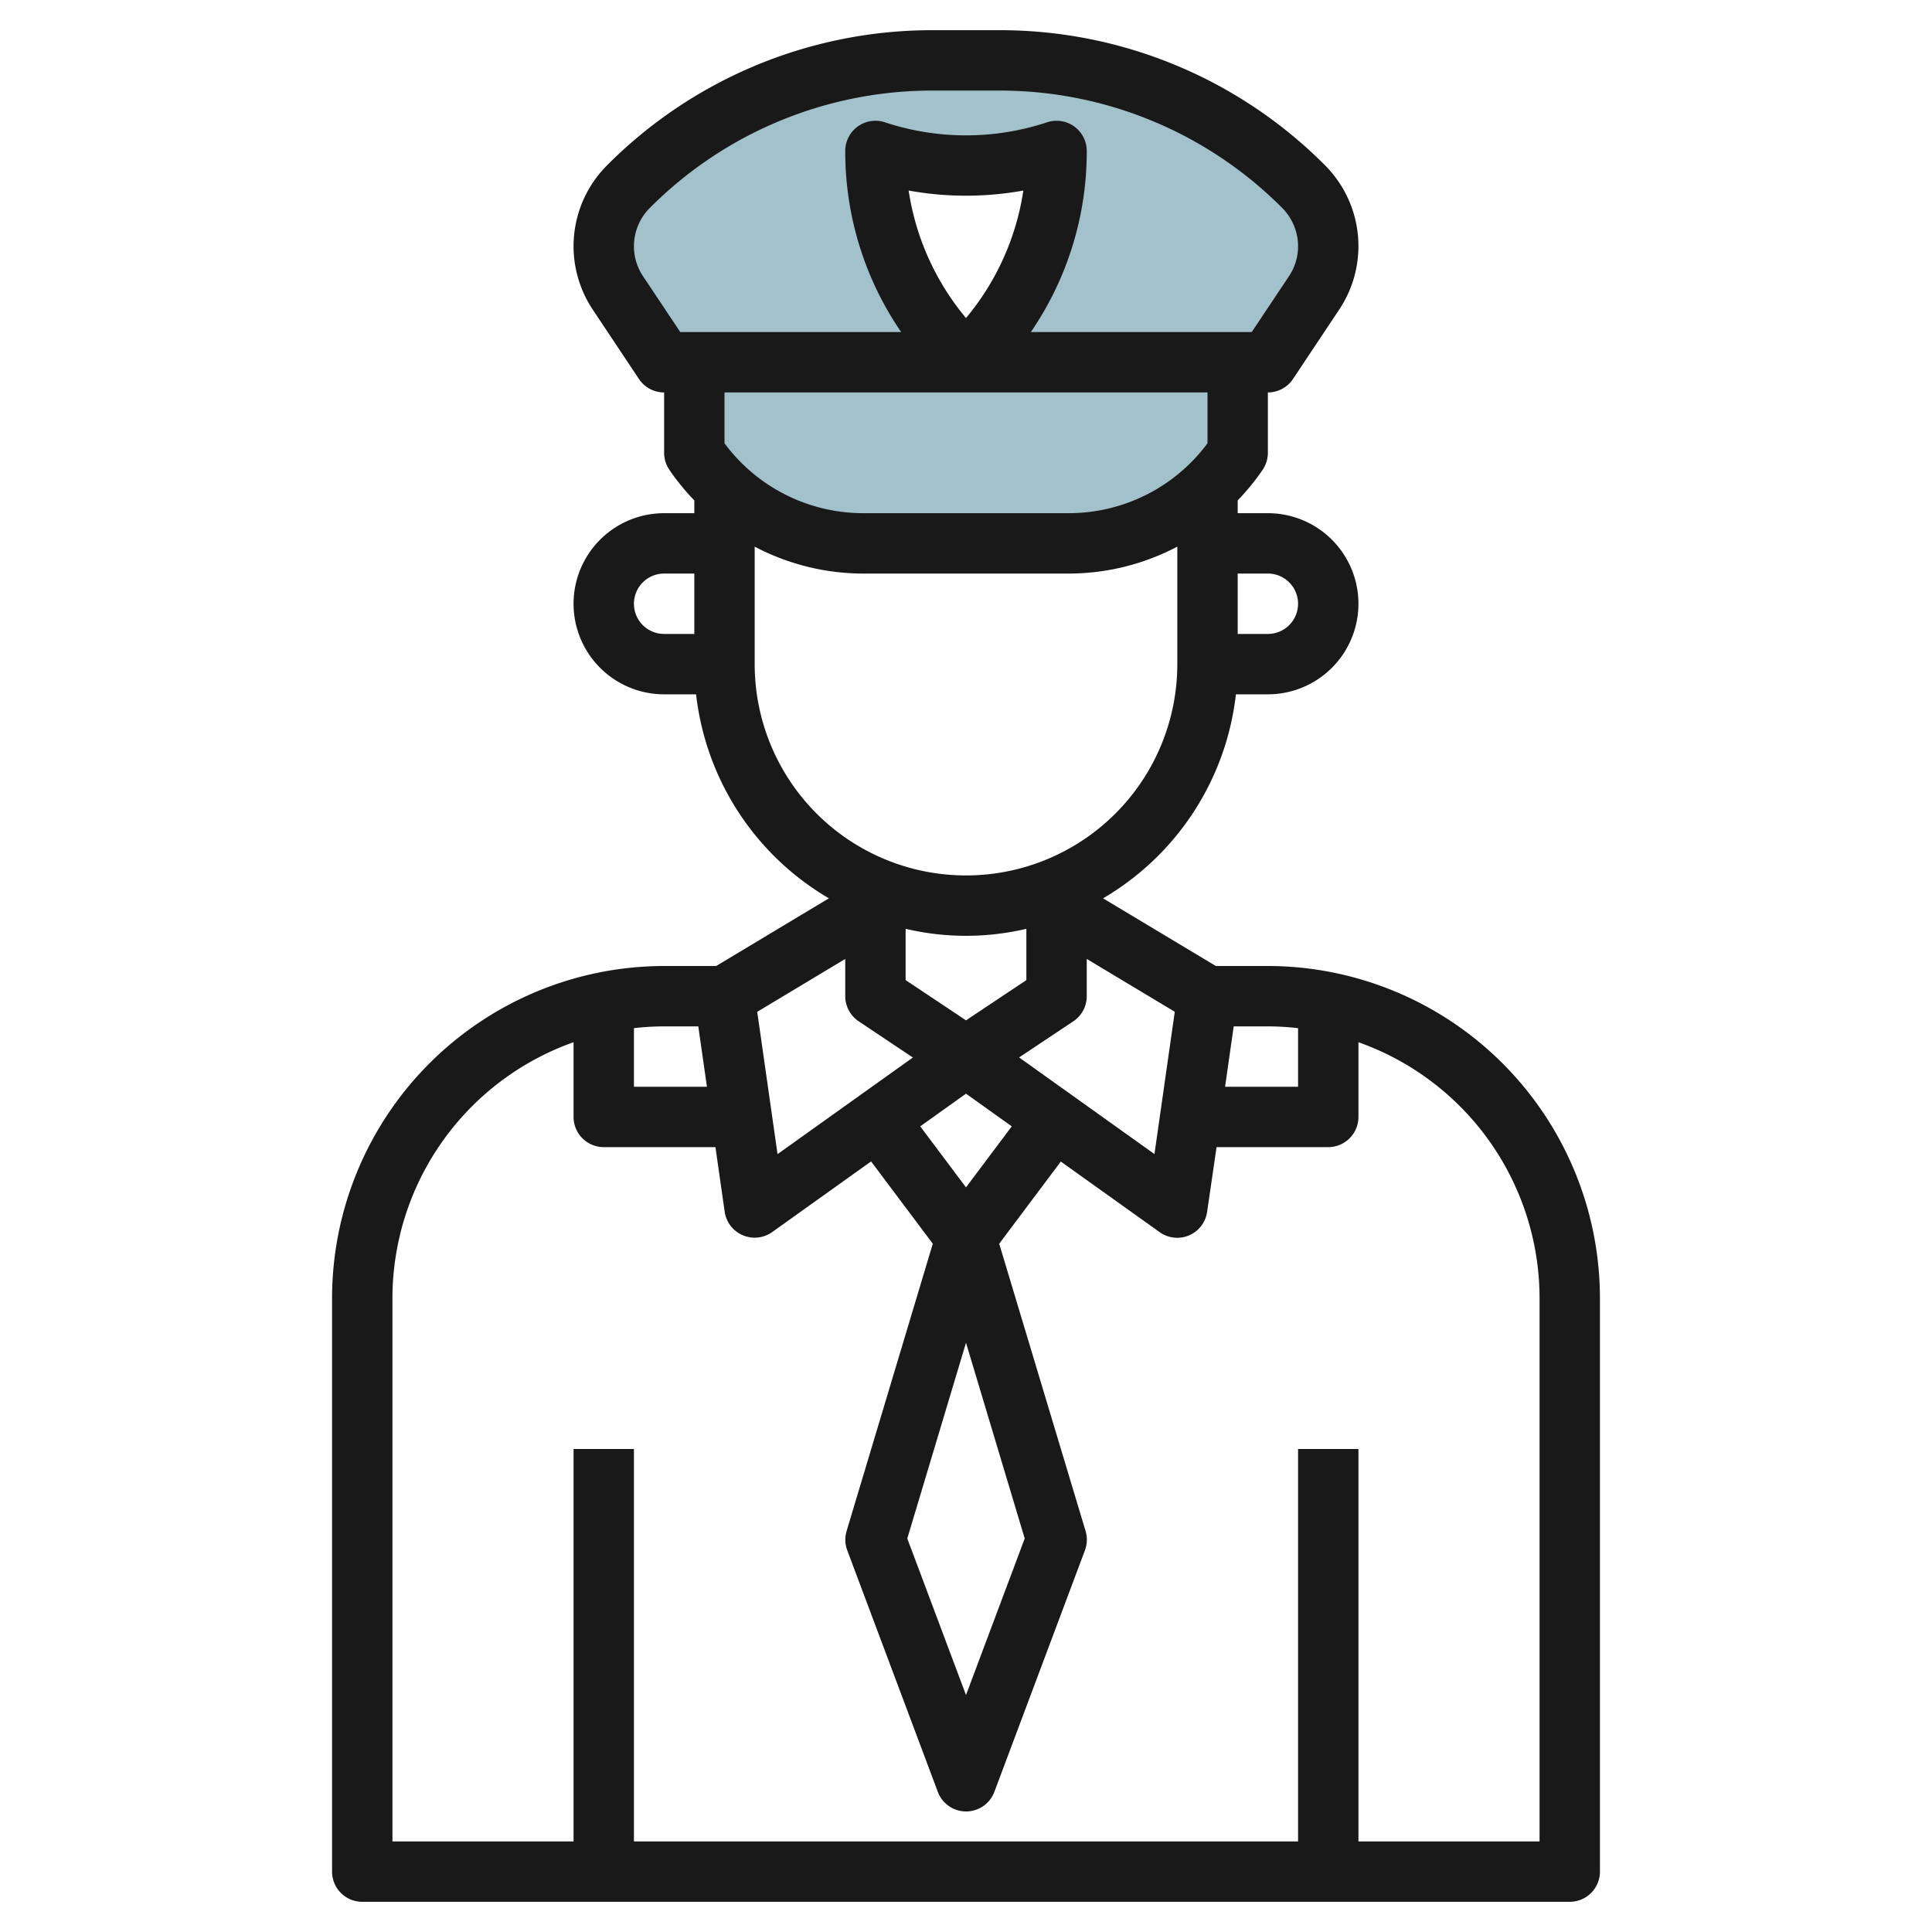
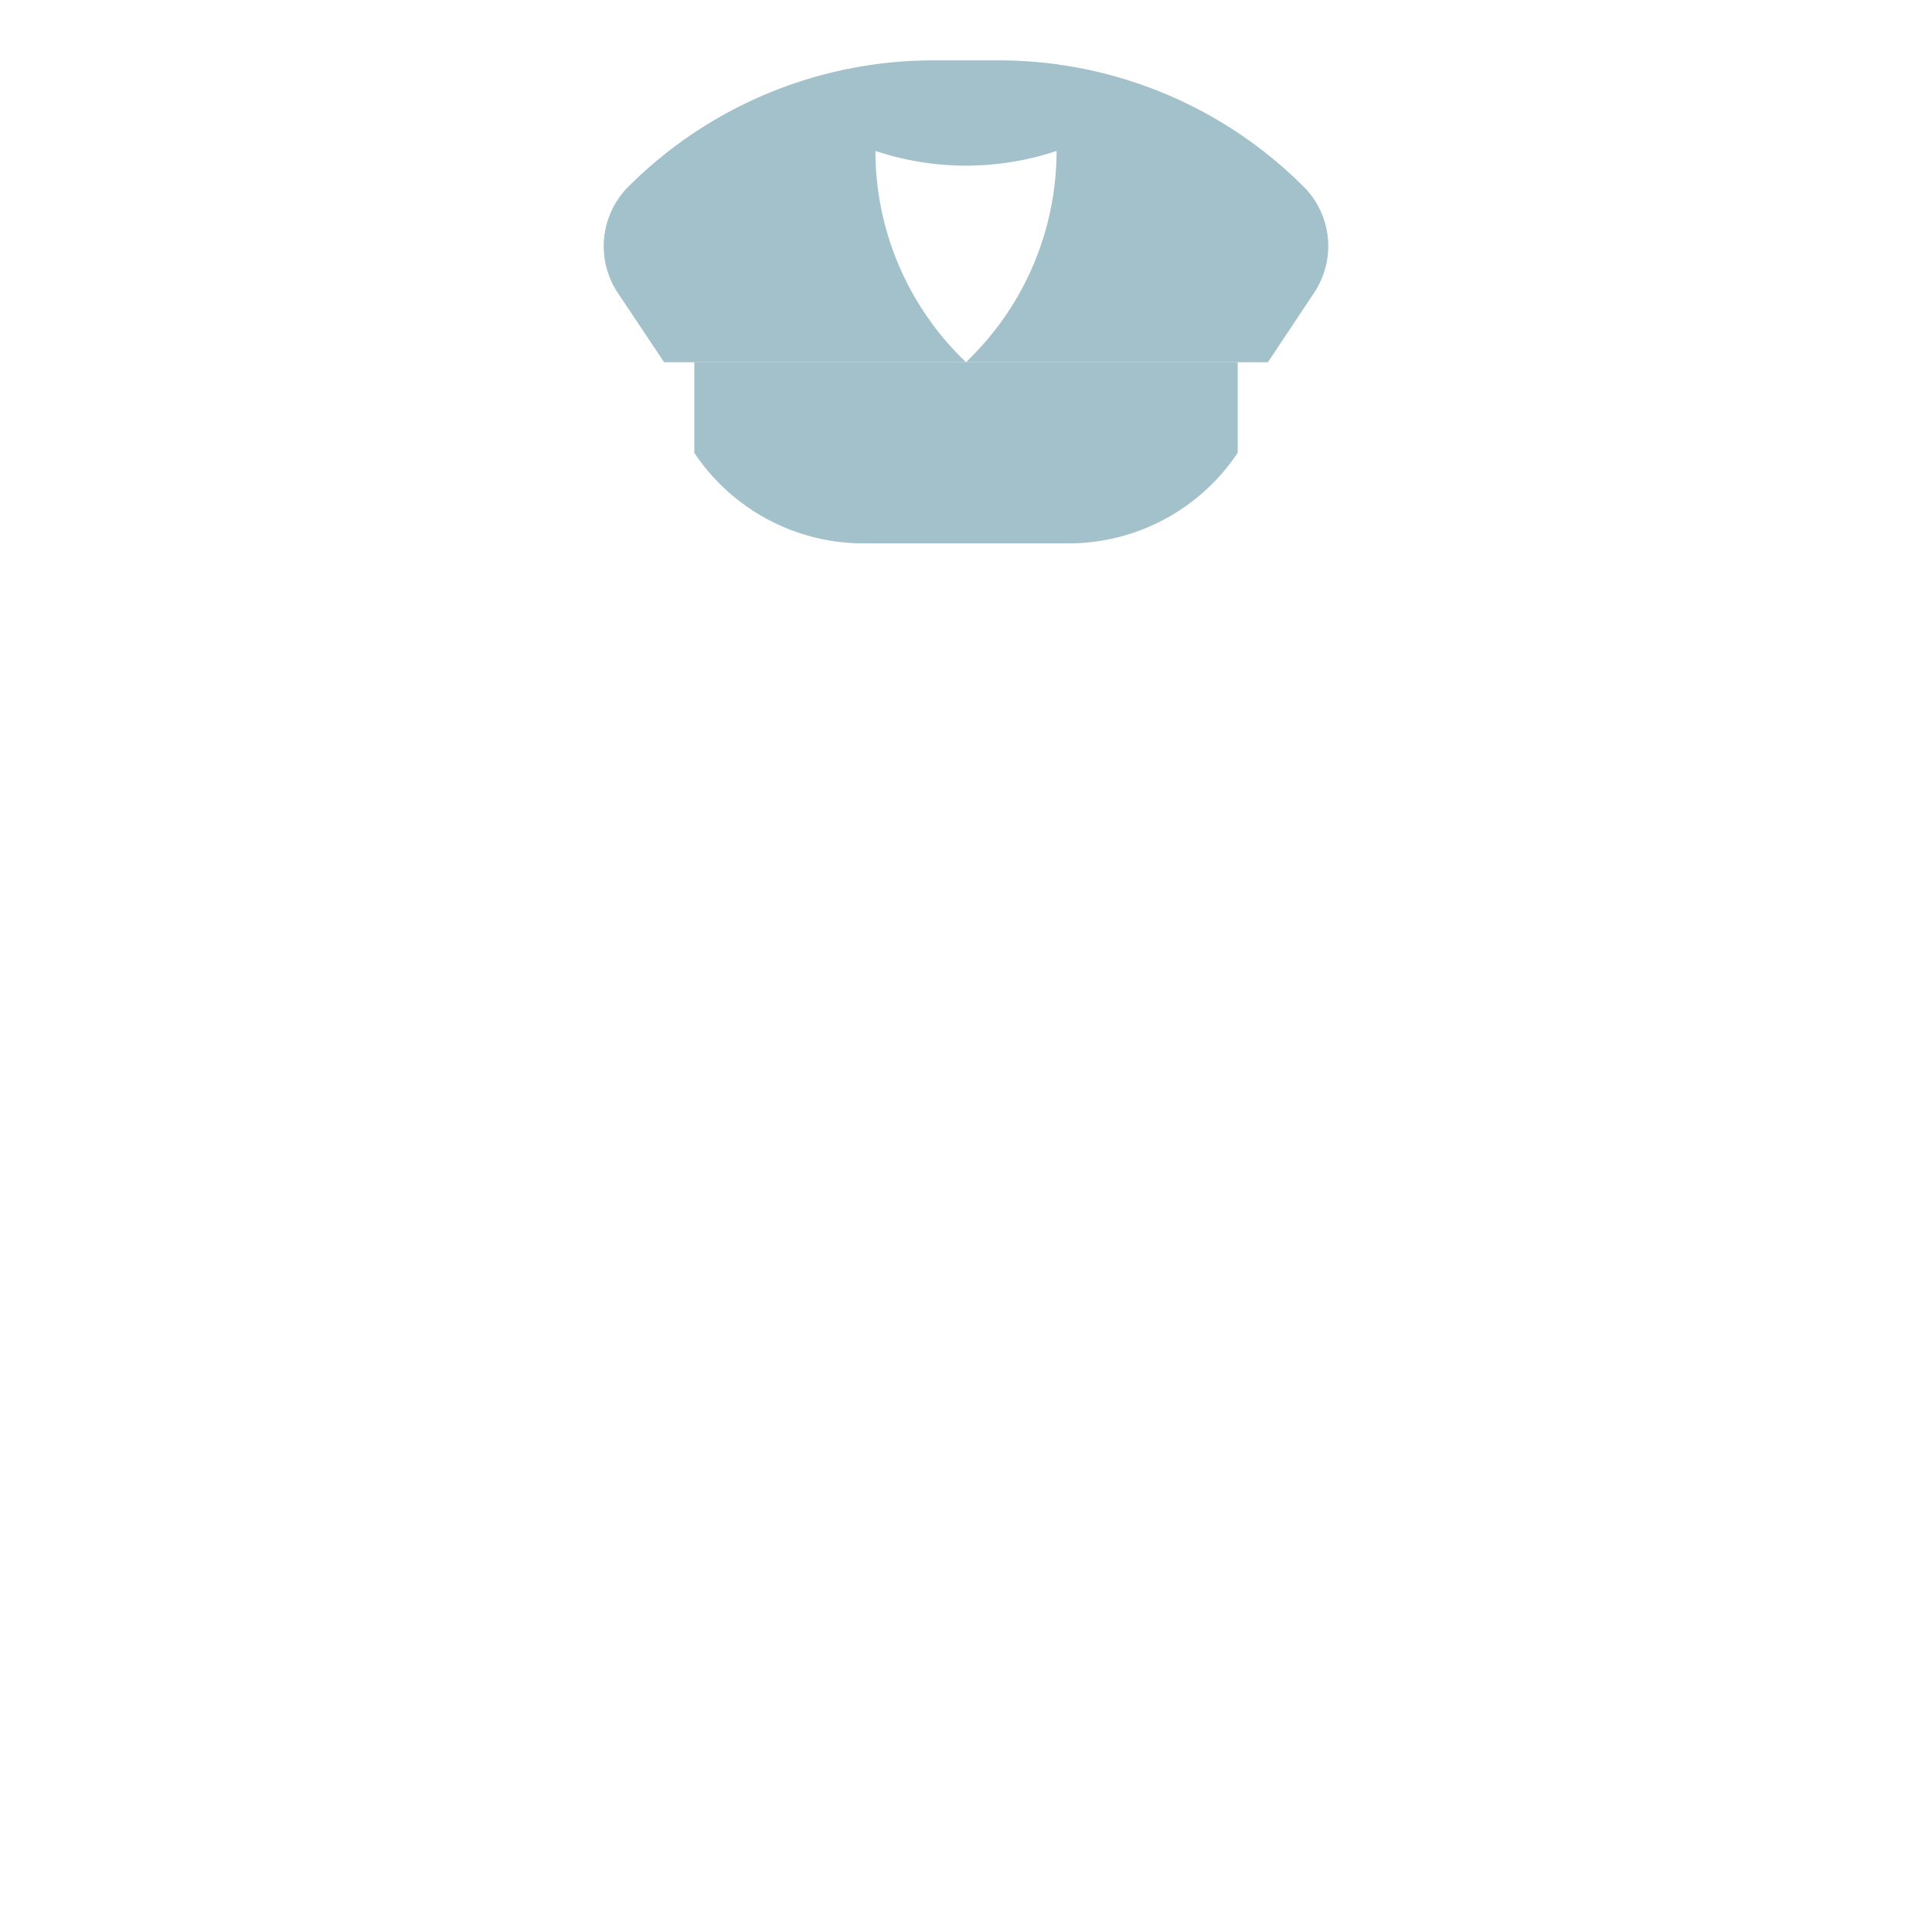
<svg xmlns="http://www.w3.org/2000/svg" id="Layer_3" data-name="Layer 3" viewBox="0 0 64 64" width="512" height="512">
  <path d="M23,12v3h0a6.737,6.737,0,0,0,5.605,3H35.4A6.738,6.738,0,0,0,41,15h0V12" style="fill:#a3c1ca" />
  <path d="M43.184,6.183A14.285,14.285,0,0,0,33.085,2H30.916a14.282,14.282,0,0,0-10.1,4.183,2.791,2.791,0,0,0-.349,3.52L22,12H32l-.172-.172A9.656,9.656,0,0,1,29,5a9.488,9.488,0,0,0,6,0,9.657,9.657,0,0,1-2.829,6.828L32,12H42l1.531-2.3a2.789,2.789,0,0,0-.348-3.52Z" style="fill:#a3c1ca" />
-   <path d="M42,32H40.277L36.54,29.758A9,9,0,0,0,40.941,23H42a3,3,0,0,0,0-6H41v-.423a7.778,7.778,0,0,0,.832-1.022A1.006,1.006,0,0,0,42,15V13a1,1,0,0,0,.832-.445l1.531-2.3a3.789,3.789,0,0,0-.473-4.782A15.183,15.183,0,0,0,33.084,1H30.916A15.183,15.183,0,0,0,20.11,5.476a3.789,3.789,0,0,0-.473,4.782l1.531,2.3A1,1,0,0,0,22,13v2a1.006,1.006,0,0,0,.168.555A7.778,7.778,0,0,0,23,16.577V17H22a3,3,0,0,0,0,6h1.059a9,9,0,0,0,4.4,6.758L23.723,32H22A11.013,11.013,0,0,0,11,43V62a1,1,0,0,0,1,1H52a1,1,0,0,0,1-1V43A11.013,11.013,0,0,0,42,32Zm1,2.059V36H40.582l.286-2H42A8.935,8.935,0,0,1,43,34.059ZM32,44.48l1.945,6.485L32,56.151l-1.945-5.186Zm0-5.147-1.516-2.021L32,36.229l1.516,1.083Zm-2-8.565a8.737,8.737,0,0,0,4,0v1.7L32,33.8l-2-1.333Zm3.76,4.261,1.8-1.2A1,1,0,0,0,36,33V31.766l2.916,1.75-.673,4.714ZM42,19a1,1,0,0,1,0,2H41V19ZM21.3,9.148a1.779,1.779,0,0,1-.3-.993,1.8,1.8,0,0,1,.524-1.265A13.2,13.2,0,0,1,30.916,3h2.168a13.2,13.2,0,0,1,9.392,3.89A1.8,1.8,0,0,1,43,8.155a1.779,1.779,0,0,1-.3.993L41.465,11H34.148A10.57,10.57,0,0,0,36,5a1,1,0,0,0-1.316-.948,8.554,8.554,0,0,1-5.368,0A1,1,0,0,0,28,5a10.57,10.57,0,0,0,1.852,6H22.535Zm8.8-2.836a10.663,10.663,0,0,0,3.8,0A8.568,8.568,0,0,1,32,10.535,8.568,8.568,0,0,1,30.1,6.312ZM40,13v1.684A5.722,5.722,0,0,1,35.4,17h-6.79A5.722,5.722,0,0,1,24,14.684V13ZM21,20a1,1,0,0,1,1-1h1v2H22A1,1,0,0,1,21,20Zm4,2V18.108A7.732,7.732,0,0,0,28.605,19H35.4a7.732,7.732,0,0,0,3.6-.892V22a7,7,0,0,1-14,0Zm3,9.766V33a1,1,0,0,0,.445.832l1.795,1.2-4.483,3.2-.673-4.714ZM23.132,34l.286,2H21V34.059A8.935,8.935,0,0,1,22,34ZM51,61H45V48H43V61H21V48H19V61H13V43a9.006,9.006,0,0,1,6-8.475V37a1,1,0,0,0,1,1h3.7l.306,2.142a1,1,0,0,0,.6.777,1,1,0,0,0,.975-.106l3.275-2.339L30.9,41.2l-2.855,9.517a1.006,1.006,0,0,0,.021.639l3,8a1,1,0,0,0,1.874,0l3-8a1.006,1.006,0,0,0,.021-.639L33.1,41.2l2.041-2.722,3.275,2.339a1,1,0,0,0,1.571-.671L40.3,38H44a1,1,0,0,0,1-1V34.525A9.006,9.006,0,0,1,51,43Z" style="fill:#191919" />
</svg>